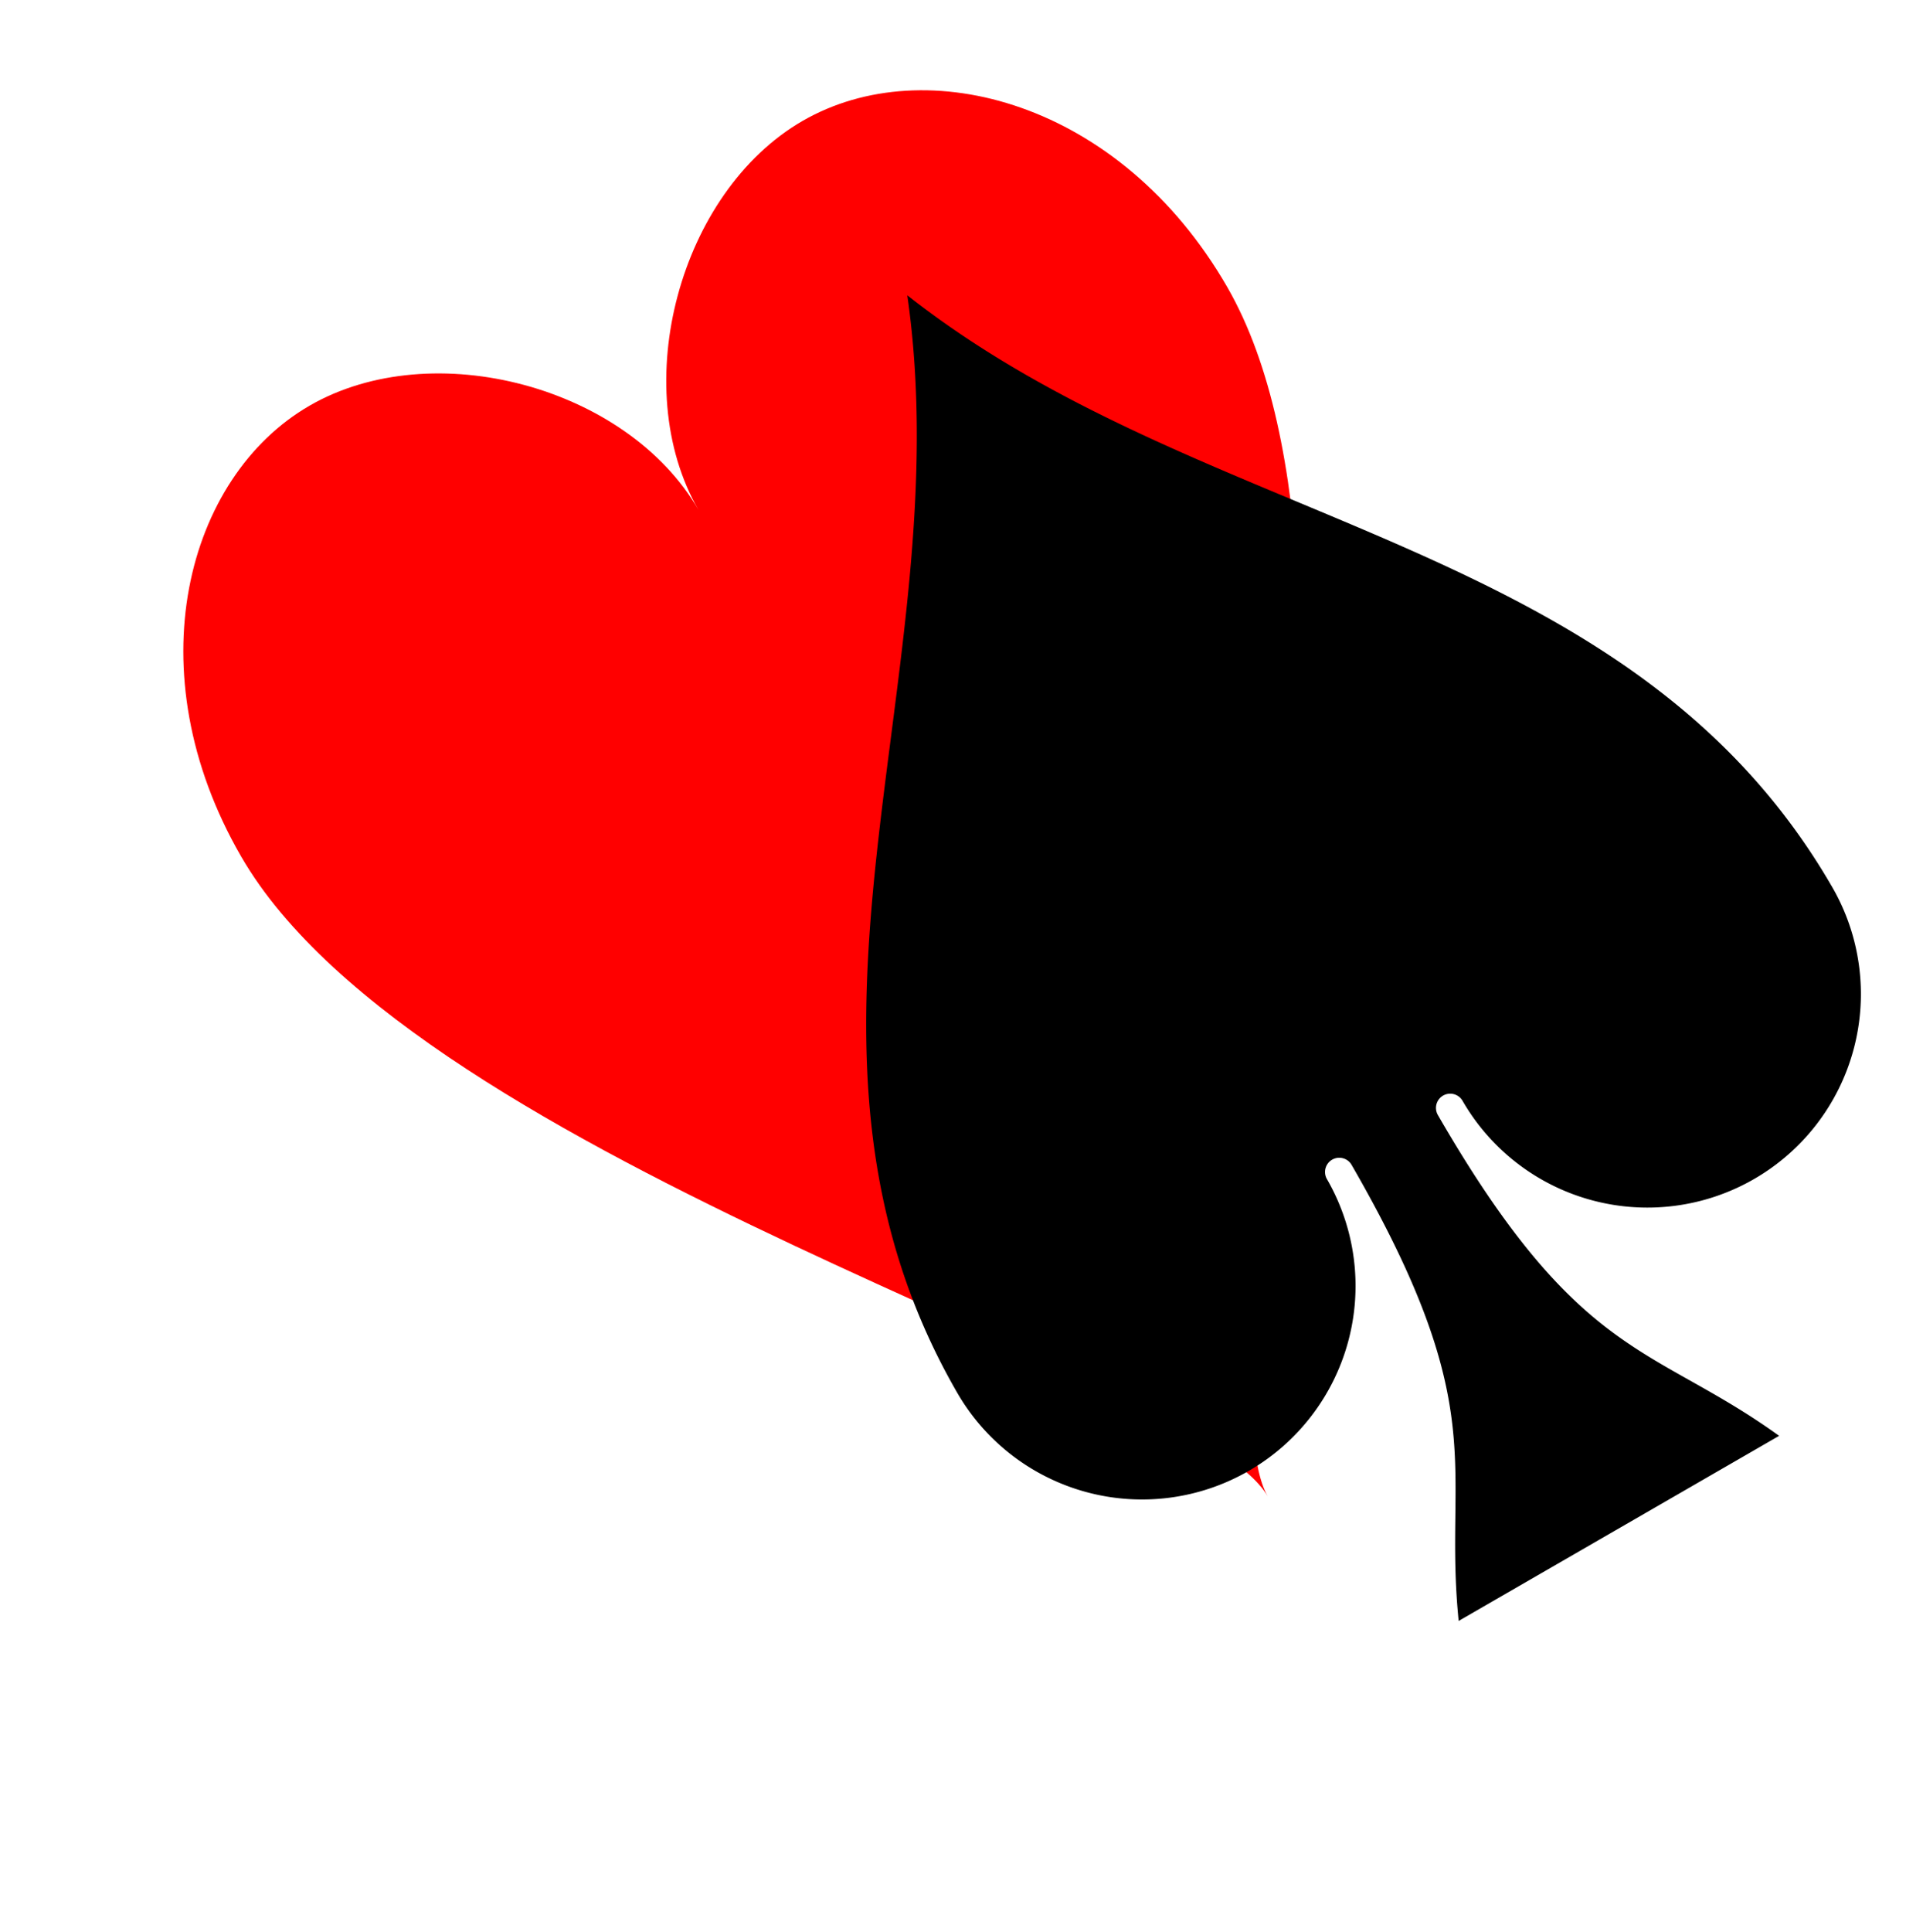
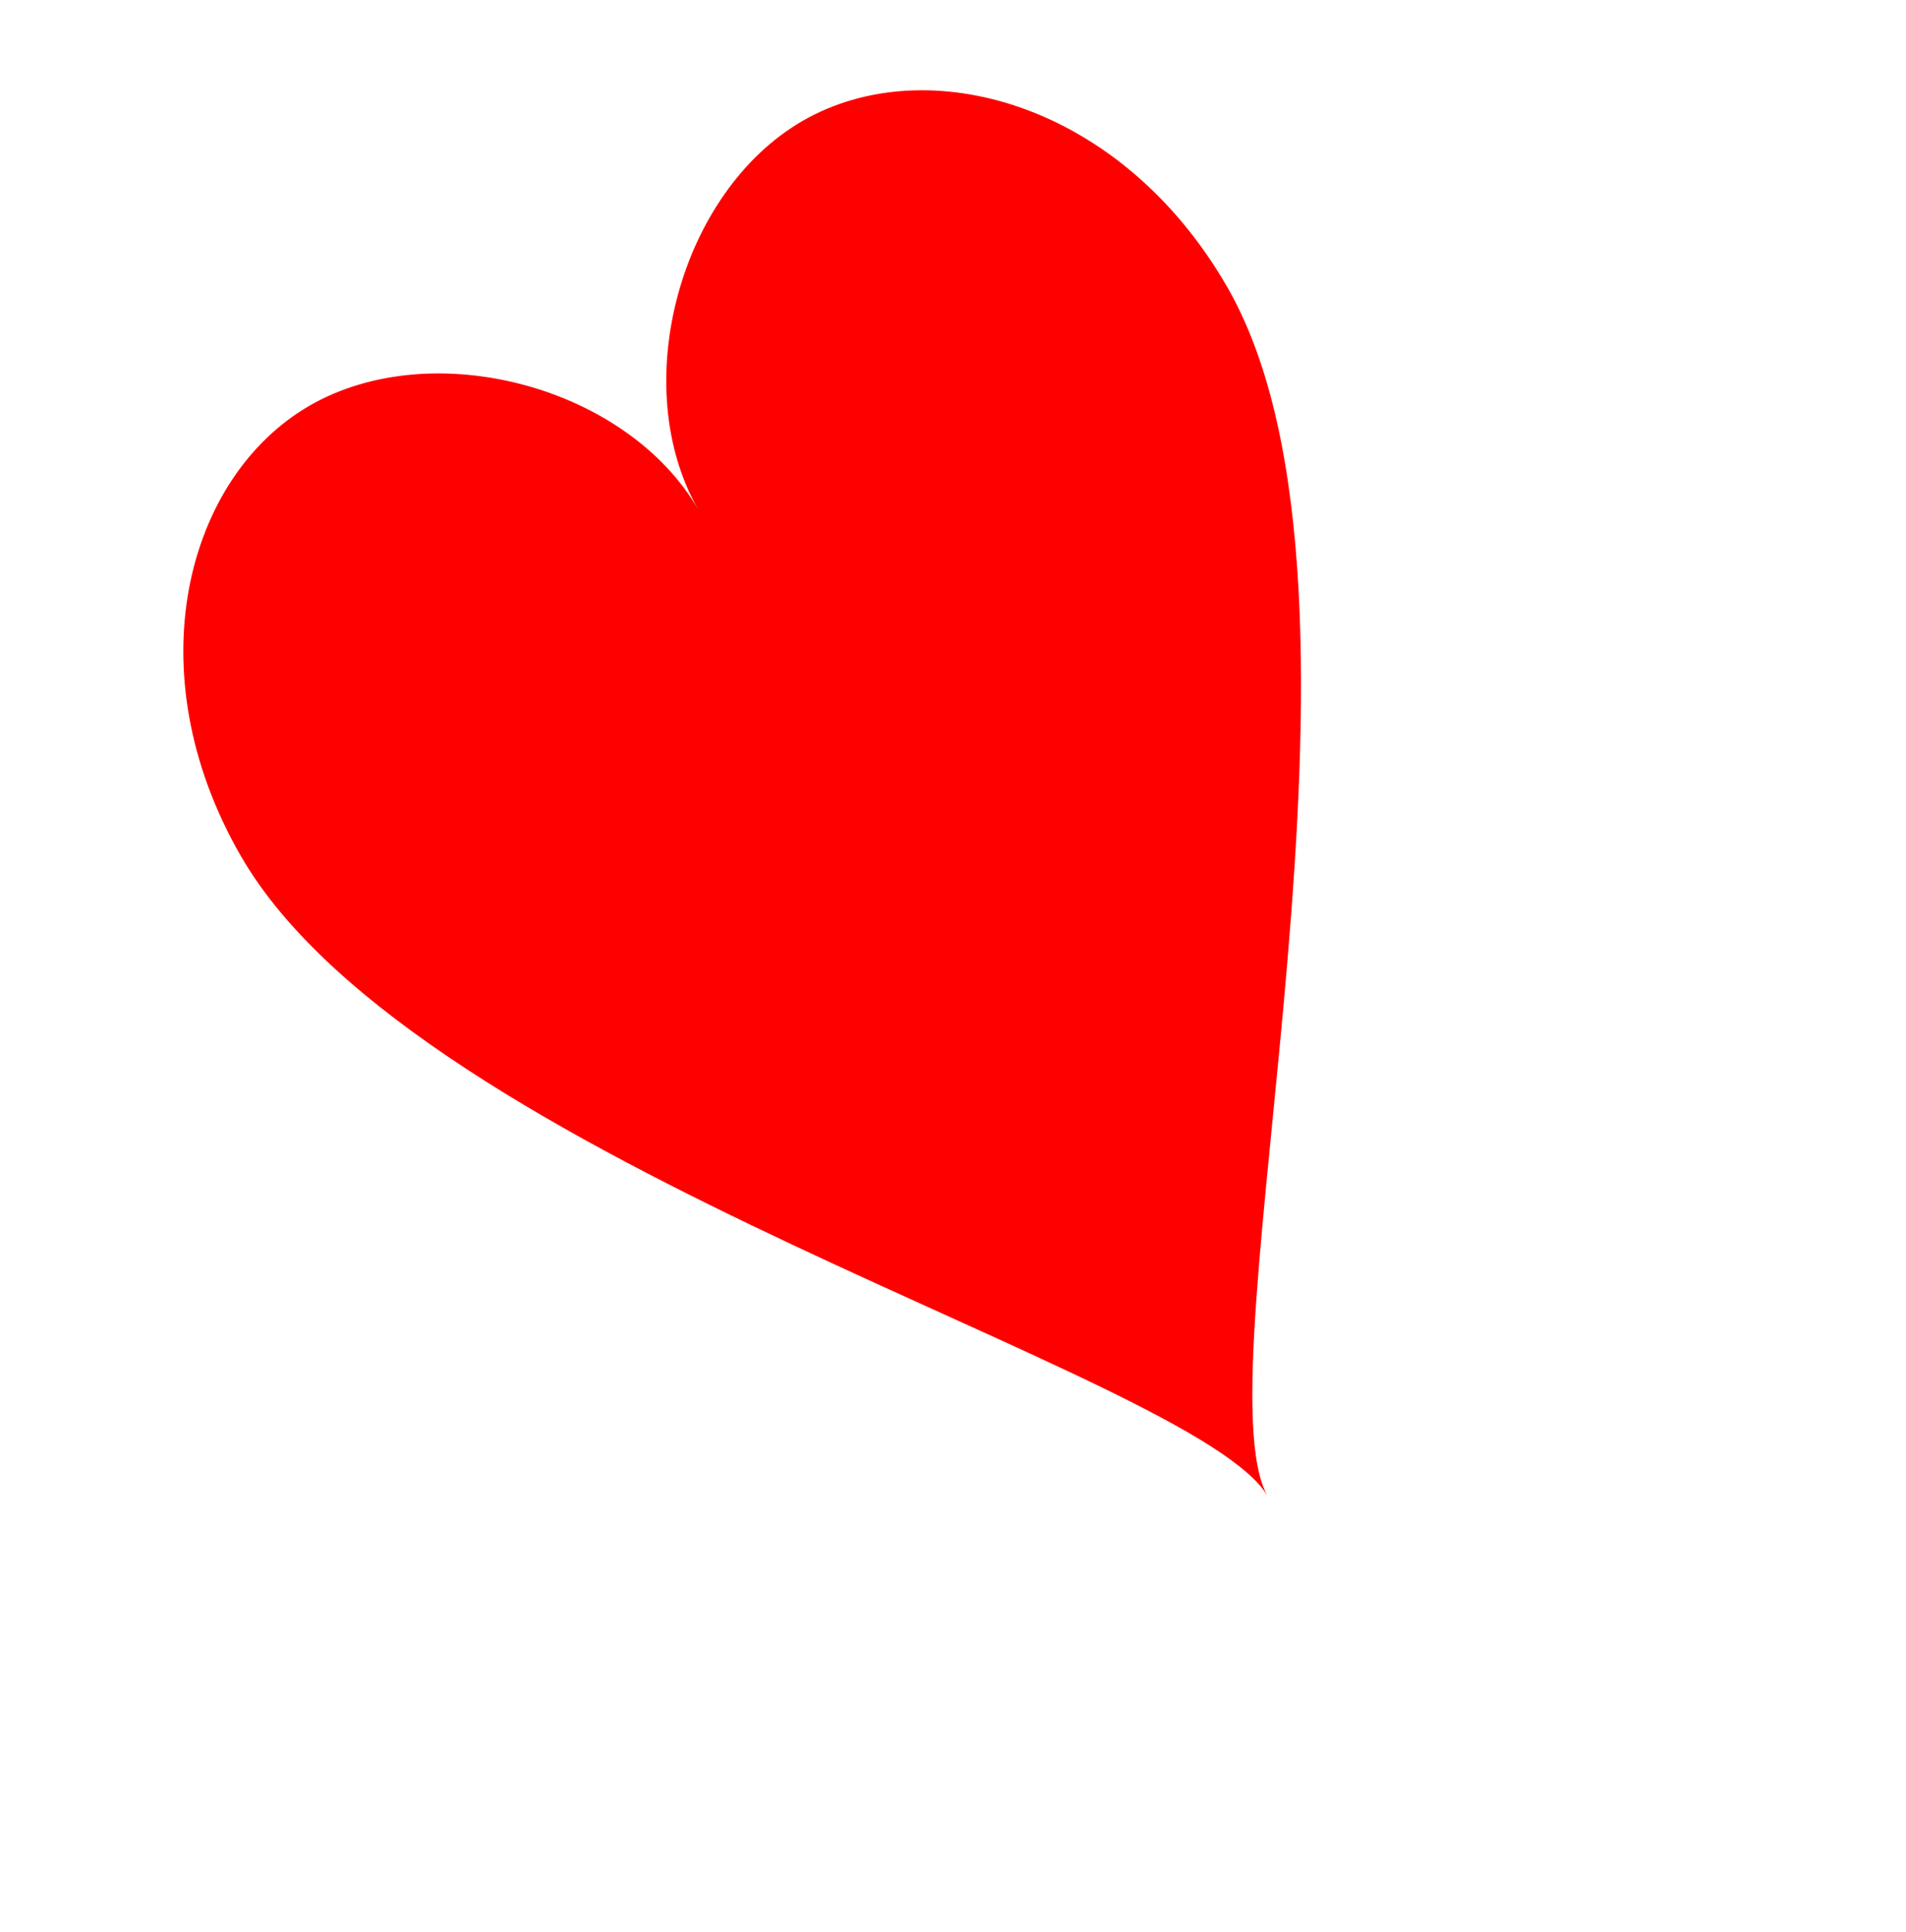
<svg xmlns="http://www.w3.org/2000/svg" width="93.75" height="95" fill="none">
  <defs>
    <filter id="drop-shadow" x="-100%" y="-100%" width="300%" height="300%">
      <feGaussianBlur in="SourceAlpha" stdDeviation="2" />
      <feOffset dx="5" dy="5" result="offsetblur" />
      <feFlood floodColor="#000000" floodOpacity="0.5" />
      <feComposite in2="offsetblur" operator="in" />
      <feMerge>
        <feMergeNode />
        <feMergeNode in="SourceGraphic" />
      </feMerge>
    </filter>
  </defs>
  <g fill="grey" transform="translate(15)                 rotate(-30, 37.5, 47.5)">
    <path d="M28.002 14c0-7 7-14 14-14 7.001 0 14.002 7 14.002 17.501 0 17.501-28.002 45.503-28.002 52.503 0-7-28.002-35.002-28.002-52.503C0 7.001 7 0 14 0c7.001 0 14.002 7 14.002 14z" fill="red" filter="url(#drop-shadow)" />
  </g>
  <g fill="grey" transform="translate(35)                 rotate(-30, 37.5, 47.5)">
-     <path d="M24.852 0c7 17.501 24.851 28.002 24.851 47.953a10.5 10.5 0 01-21.001 0 .7.7 0 00-1.4 0c0 14 3.5 15.05 6.65 22.051H15.751c3.15-7 6.65-8.05 6.65-22.051a.7.7 0 00-1.4 0 10.5 10.5 0 01-21.001 0C0 28.002 17.851 17.501 24.852 0z" fill="#000" filter="url(#drop-shadow)" />
-   </g>
+     </g>
</svg>